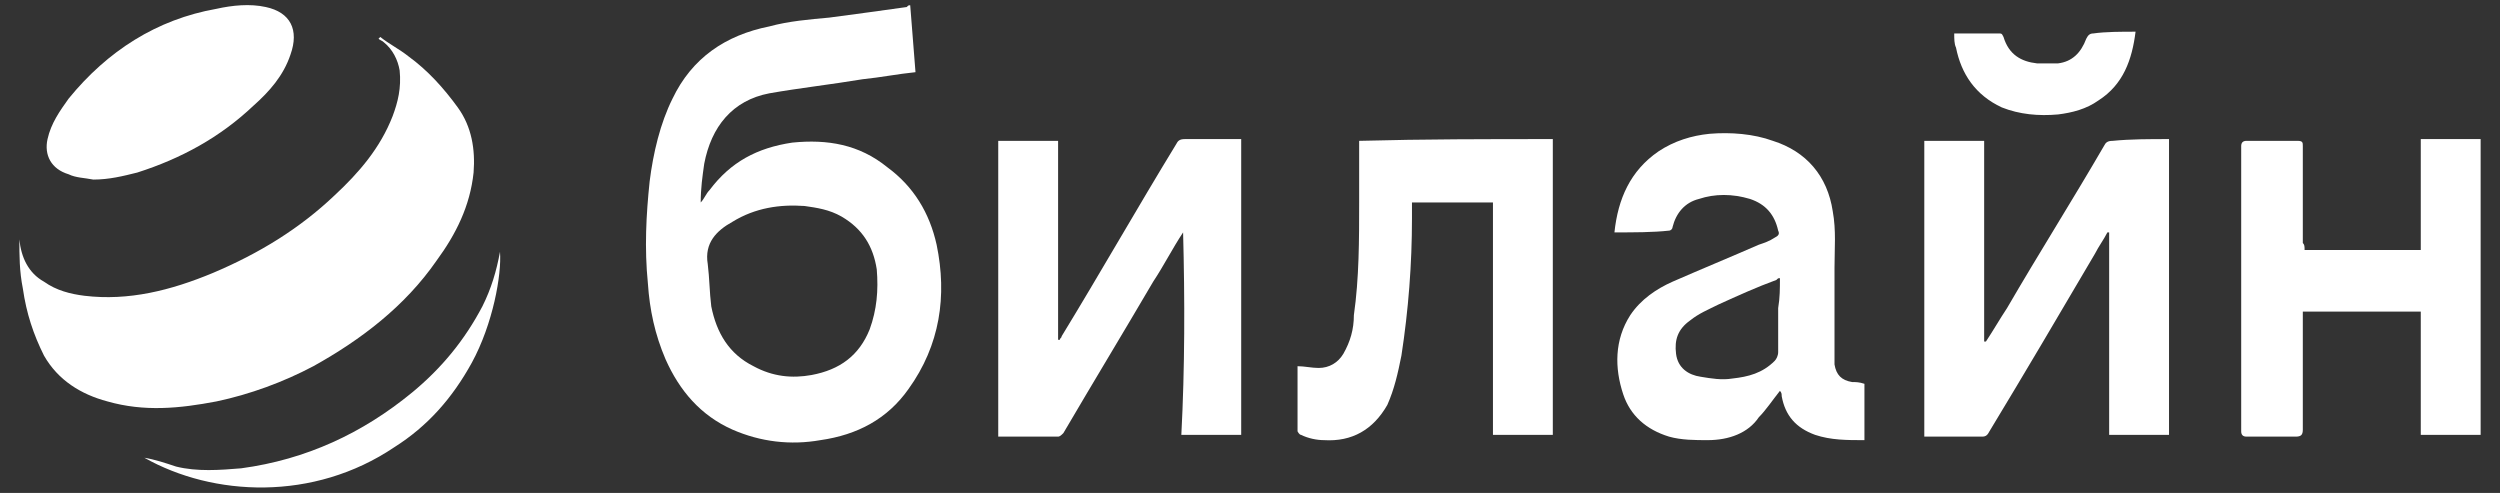
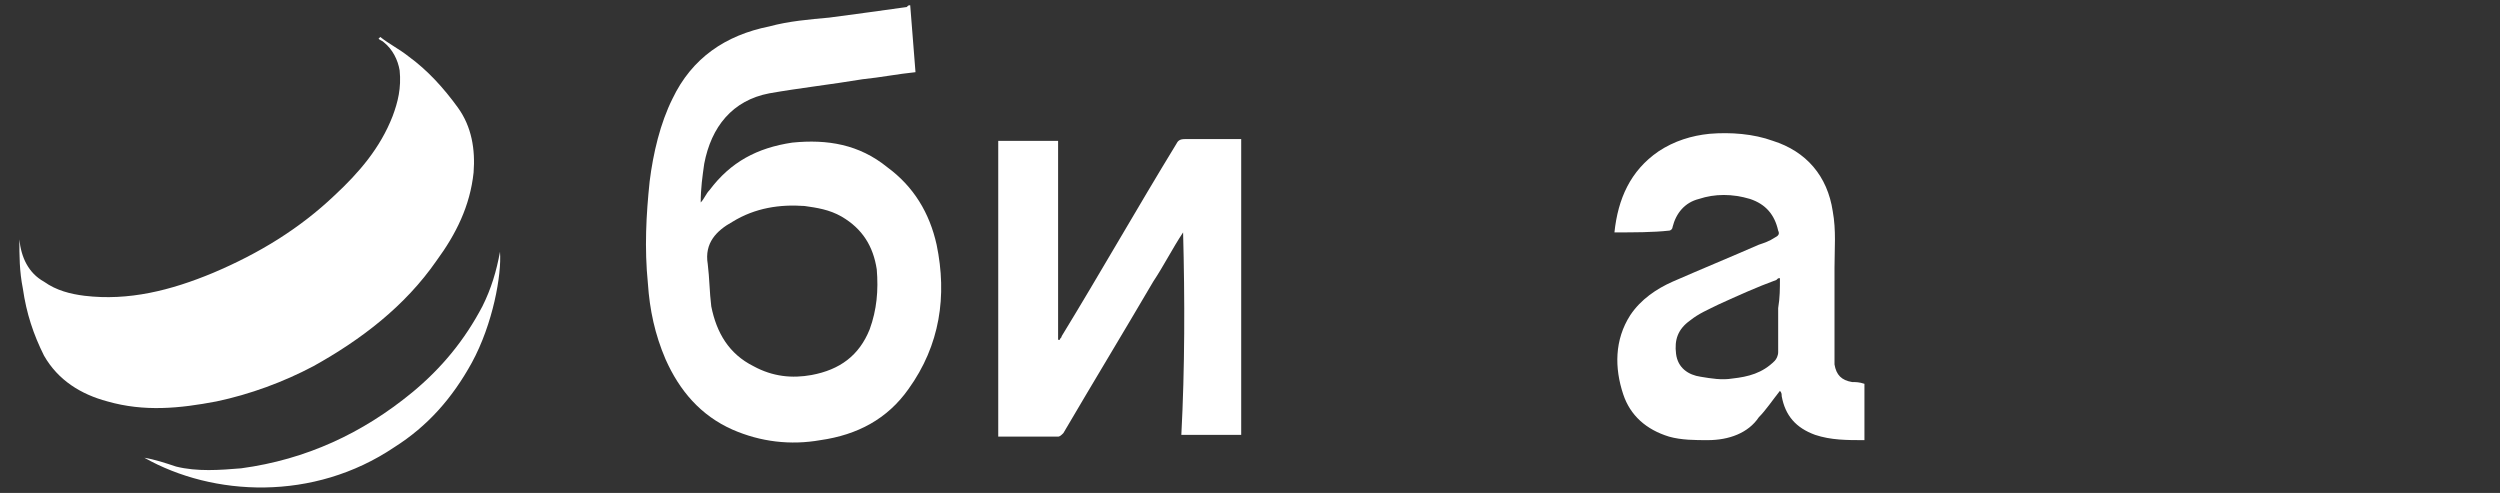
<svg xmlns="http://www.w3.org/2000/svg" version="1.1" id="Слой_1" x="0px" y="0px" viewBox="0 0 142 28" style="enable-background:new 0 0 142 28;" xml:space="preserve">
  <rect x="0" y="0" width="142" height="28" fill="#333333" stroke="none" />
  <style type="text/css"> .st0{fill:#FFFFFF;} </style>
  <g>
    <path class="st0" d="M51.7,0.3c0.1,1.3,0.2,2.5,0.3,3.8c-1,0.1-2,0.3-3,0.4c-1.8,0.3-3.6,0.5-5.3,0.8c-2.1,0.4-3.3,1.9-3.7,4 c-0.1,0.7-0.2,1.4-0.2,2.2c0.2-0.2,0.3-0.5,0.5-0.7c1.2-1.6,2.7-2.4,4.7-2.7c2-0.2,3.8,0.1,5.4,1.4c1.5,1.1,2.4,2.6,2.8,4.4 c0.6,2.9,0.2,5.7-1.6,8.2c-1.2,1.7-2.9,2.6-5,2.9c-1.7,0.3-3.4,0.1-5-0.6c-1.8-0.8-3-2.2-3.8-4c-0.6-1.4-0.9-2.8-1-4.3 c-0.2-2-0.1-3.9,0.1-5.8c0.2-1.6,0.6-3.3,1.3-4.7c1.1-2.3,3-3.6,5.5-4.1C44.8,1.2,46,1.1,47.1,1c1.5-0.2,3-0.4,4.4-0.6 C51.6,0.3,51.6,0.3,51.7,0.3z M40.2,15c0.1,0.8,0.1,1.6,0.2,2.4c0.3,1.5,1,2.7,2.4,3.4c1.1,0.6,2.2,0.7,3.3,0.5 c1.6-0.3,2.7-1.1,3.3-2.6c0.4-1.1,0.5-2.2,0.4-3.4c-0.2-1.3-0.8-2.3-2-3c-0.7-0.4-1.4-0.5-2.1-0.6c-1.4-0.1-2.8,0.1-4.1,0.9 C40.7,13.1,40,13.8,40.2,15z" />
    <path class="st0" d="M1.1,13.6c0.1,1,0.5,1.9,1.4,2.4c0.7,0.5,1.5,0.7,2.3,0.8c2.5,0.3,4.9-0.3,7.3-1.3c2.6-1.1,4.9-2.5,6.9-4.4 c1.4-1.3,2.6-2.7,3.3-4.5C22.6,5.8,22.8,5,22.7,4c-0.1-0.6-0.4-1.2-0.9-1.6c-0.1-0.1-0.2-0.1-0.3-0.2c0,0,0.1-0.1,0.1-0.1 c0.5,0.4,1.1,0.7,1.6,1.1C24.3,4,25.2,5,26,6.1c0.8,1.1,1,2.4,0.9,3.7c-0.2,1.9-1,3.5-2.1,5c-1.8,2.6-4.3,4.5-7,6 c-1.7,0.9-3.6,1.6-5.5,2c-2.1,0.4-4.1,0.6-6.2,0c-1.5-0.4-2.8-1.2-3.6-2.6c-0.6-1.2-1-2.4-1.2-3.8C1.1,15.4,1.1,14.5,1.1,13.6 C1,13.6,1.1,13.6,1.1,13.6z" />
    <path class="st0" d="M67.2,13.2c-0.6,0.9-1.1,1.9-1.7,2.8c-1.7,2.9-3.4,5.7-5.1,8.6c-0.1,0.1-0.2,0.2-0.3,0.2c-1.1,0-2.2,0-3.3,0 c0,0-0.1,0-0.1,0c0-5.6,0-11.2,0-16.8c1.1,0,2.3,0,3.4,0c0,3.8,0,7.6,0,11.3c0,0,0,0,0.1,0c0-0.1,0.1-0.1,0.1-0.2 c2.2-3.6,4.3-7.3,6.5-10.9c0.1-0.2,0.2-0.3,0.5-0.3c1,0,2,0,2.9,0c0.1,0,0.2,0,0.3,0c0,5.6,0,11.2,0,16.8c-1.1,0-2.3,0-3.4,0 C67.3,20.9,67.3,17,67.2,13.2C67.3,13.2,67.3,13.2,67.2,13.2z" />
-     <path class="st0" d="M123.2,7.9c0,5.6,0,11.2,0,16.8c-1.1,0-2.3,0-3.4,0c0-3.9,0-7.7,0-11.5c0,0,0,0-0.1,0 c-0.2,0.4-0.5,0.8-0.7,1.2c-2,3.4-4,6.8-6,10.1c-0.1,0.2-0.2,0.3-0.4,0.3c-1.1,0-2.2,0-3.3,0c0-5.6,0-11.2,0-16.8 c1.1,0,2.2,0,3.4,0c0,3.8,0,7.6,0,11.4c0,0,0,0,0.1,0c0.4-0.6,0.8-1.3,1.2-1.9c1.8-3.1,3.7-6.1,5.5-9.2c0.1-0.2,0.2-0.3,0.5-0.3 C121,7.9,122.1,7.9,123.2,7.9z" />
    <path class="st0" d="M91.7,13.2c0.2-1.9,0.9-3.5,2.5-4.6c0.9-0.6,1.9-0.9,2.9-1c1.2-0.1,2.5,0,3.6,0.4c1.9,0.6,3.1,2,3.4,4 c0.2,1.1,0.1,2.1,0.1,3.2c0,1.5,0,2.9,0,4.4c0,0.4,0,0.7,0,1.1c0.1,0.6,0.4,0.9,1,1c0.2,0,0.4,0,0.7,0.1c0,1.1,0,2.1,0,3.2 c-1,0-1.9,0-2.8-0.3c-1.1-0.4-1.7-1.1-1.9-2.2c0-0.1,0-0.2-0.1-0.3c0,0,0,0,0,0c-0.4,0.5-0.8,1.1-1.2,1.5C99.3,24.6,98.2,25,97,25 c-0.7,0-1.5,0-2.2-0.2c-1.3-0.4-2.2-1.2-2.6-2.4c-0.5-1.5-0.5-3.1,0.4-4.5c0.6-0.9,1.5-1.5,2.4-1.9c1.6-0.7,3.3-1.4,4.9-2.1 c0.3-0.1,0.6-0.2,0.9-0.4c0.2-0.1,0.3-0.2,0.2-0.4c-0.2-0.9-0.7-1.5-1.6-1.8c-1-0.3-2-0.3-2.9,0c-0.8,0.2-1.3,0.8-1.5,1.6 c0,0.1-0.1,0.2-0.2,0.2C93.9,13.2,92.8,13.2,91.7,13.2z M101.1,15.8c-0.1,0-0.1,0-0.2,0.1c-1.1,0.4-2.2,0.9-3.3,1.4 c-0.6,0.3-1.1,0.5-1.6,0.9c-0.7,0.5-0.9,1.1-0.8,1.9c0.1,0.8,0.7,1.2,1.4,1.3c0.6,0.1,1.2,0.2,1.8,0.1c0.9-0.1,1.7-0.3,2.4-1 c0.1-0.1,0.2-0.3,0.2-0.5c0-0.8,0-1.7,0-2.5C101.1,16.9,101.1,16.4,101.1,15.8z" />
-     <path class="st0" d="M130.9,14.2c2.2,0,4.4,0,6.6,0c0-2.1,0-4.2,0-6.3c1.2,0,2.3,0,3.4,0c0,5.6,0,11.2,0,16.8c-1.1,0-2.3,0-3.4,0 c0-2.3,0-4.7,0-7c-2.2,0-4.4,0-6.7,0c0,0.1,0,0.3,0,0.4c0,2.1,0,4.2,0,6.3c0,0.3-0.1,0.4-0.4,0.4c-0.9,0-1.9,0-2.8,0 c-0.2,0-0.3-0.1-0.3-0.3c0-5.4,0-10.8,0-16.2c0-0.2,0.1-0.3,0.3-0.3c1,0,1.9,0,2.9,0c0.3,0,0.3,0.1,0.3,0.3c0,1.8,0,3.7,0,5.5 C130.9,13.9,130.9,14,130.9,14.2z" />
-     <path class="st0" d="M88.2,7.9c0,5.6,0,11.2,0,16.8c-1.1,0-2.3,0-3.4,0c0-4.4,0-8.8,0-13.2c-1.5,0-3,0-4.6,0c0,0.3,0,0.6,0,0.9 c0,2.6-0.2,5.2-0.6,7.8c-0.2,1-0.4,1.9-0.8,2.8c-0.8,1.4-2,2.1-3.6,2c-0.4,0-0.9-0.1-1.3-0.3c-0.1,0-0.2-0.2-0.2-0.2 c0-1.2,0-2.5,0-3.7c0.4,0,0.8,0.1,1.2,0.1c0.6,0,1.1-0.3,1.4-0.8c0.4-0.7,0.6-1.4,0.6-2.2c0.3-2.1,0.3-4.3,0.3-6.4 c0-1.2,0-2.3,0-3.5C80.9,7.9,84.5,7.9,88.2,7.9z" />
-     <path class="st0" d="M5.3,10.2c-0.5-0.1-1-0.1-1.4-0.3c-1-0.3-1.4-1.1-1.2-2C2.9,7,3.4,6.3,3.9,5.6c2.2-2.7,5-4.5,8.4-5.1 c0.9-0.2,1.9-0.3,2.8-0.1c1.4,0.3,1.9,1.3,1.4,2.7c-0.4,1.2-1.2,2.1-2.1,2.9c-1.9,1.8-4.1,3-6.6,3.8C7,10,6.2,10.2,5.3,10.2z" />
    <path class="st0" d="M8.2,26c0.6,0.1,1.2,0.3,1.8,0.5c1.2,0.3,2.5,0.2,3.7,0.1c3.7-0.5,6.9-2,9.7-4.3c1.7-1.4,3-3,4-4.9 c0.5-1,0.8-2,1-3.1c0.1,1.3-0.4,4.1-1.6,6.3c-1.1,2-2.5,3.6-4.4,4.8C17.8,28.5,12.1,28.2,8.2,26z" />
-     <path class="st0" d="M121.3,1.8c-0.2,1.6-0.7,3-2.1,3.9c-0.7,0.5-1.5,0.7-2.3,0.8c-1.1,0.1-2.2,0-3.2-0.4c-1.5-0.7-2.3-1.9-2.6-3.4 c-0.1-0.2-0.1-0.5-0.1-0.8c0.1,0,0.1,0,0.2,0c0.8,0,1.6,0,2.3,0c0.2,0,0.2,0,0.3,0.2c0.3,1,1,1.4,1.9,1.5c0.4,0,0.8,0,1.2,0 c0.8-0.1,1.3-0.6,1.6-1.4c0.1-0.2,0.2-0.3,0.4-0.3C119.6,1.8,120.5,1.8,121.3,1.8z" />
  </g>
</svg>